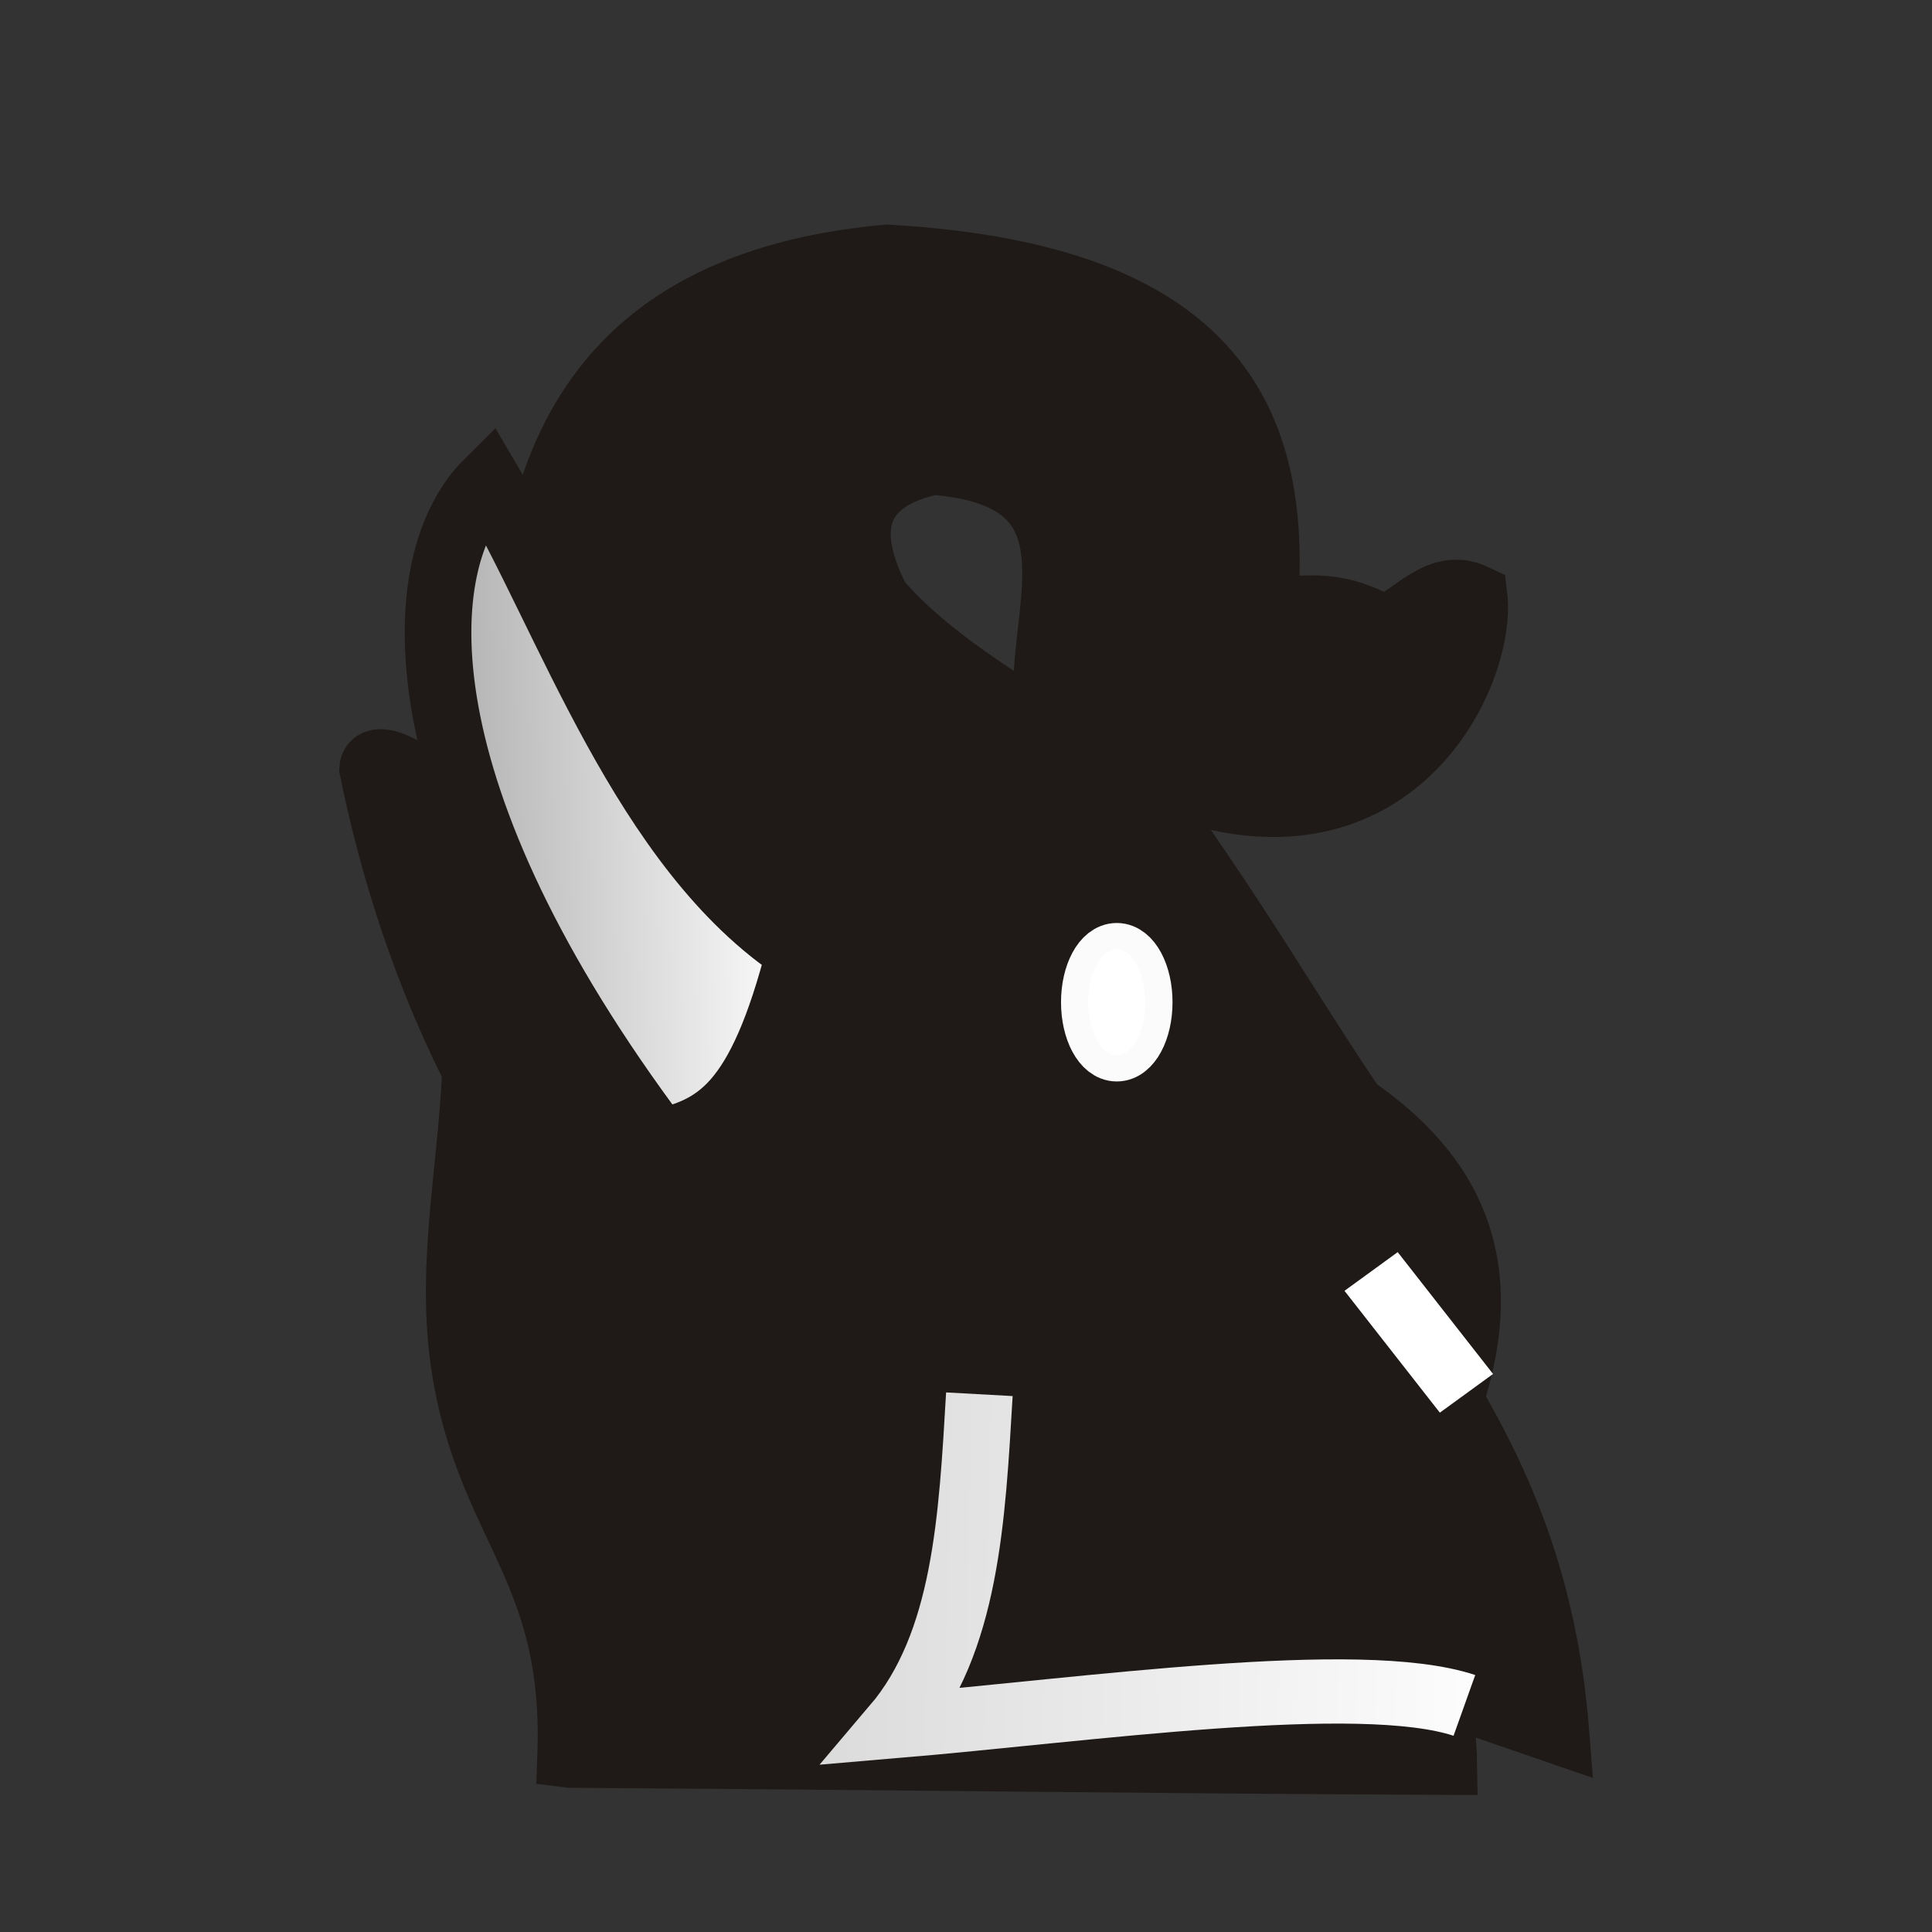
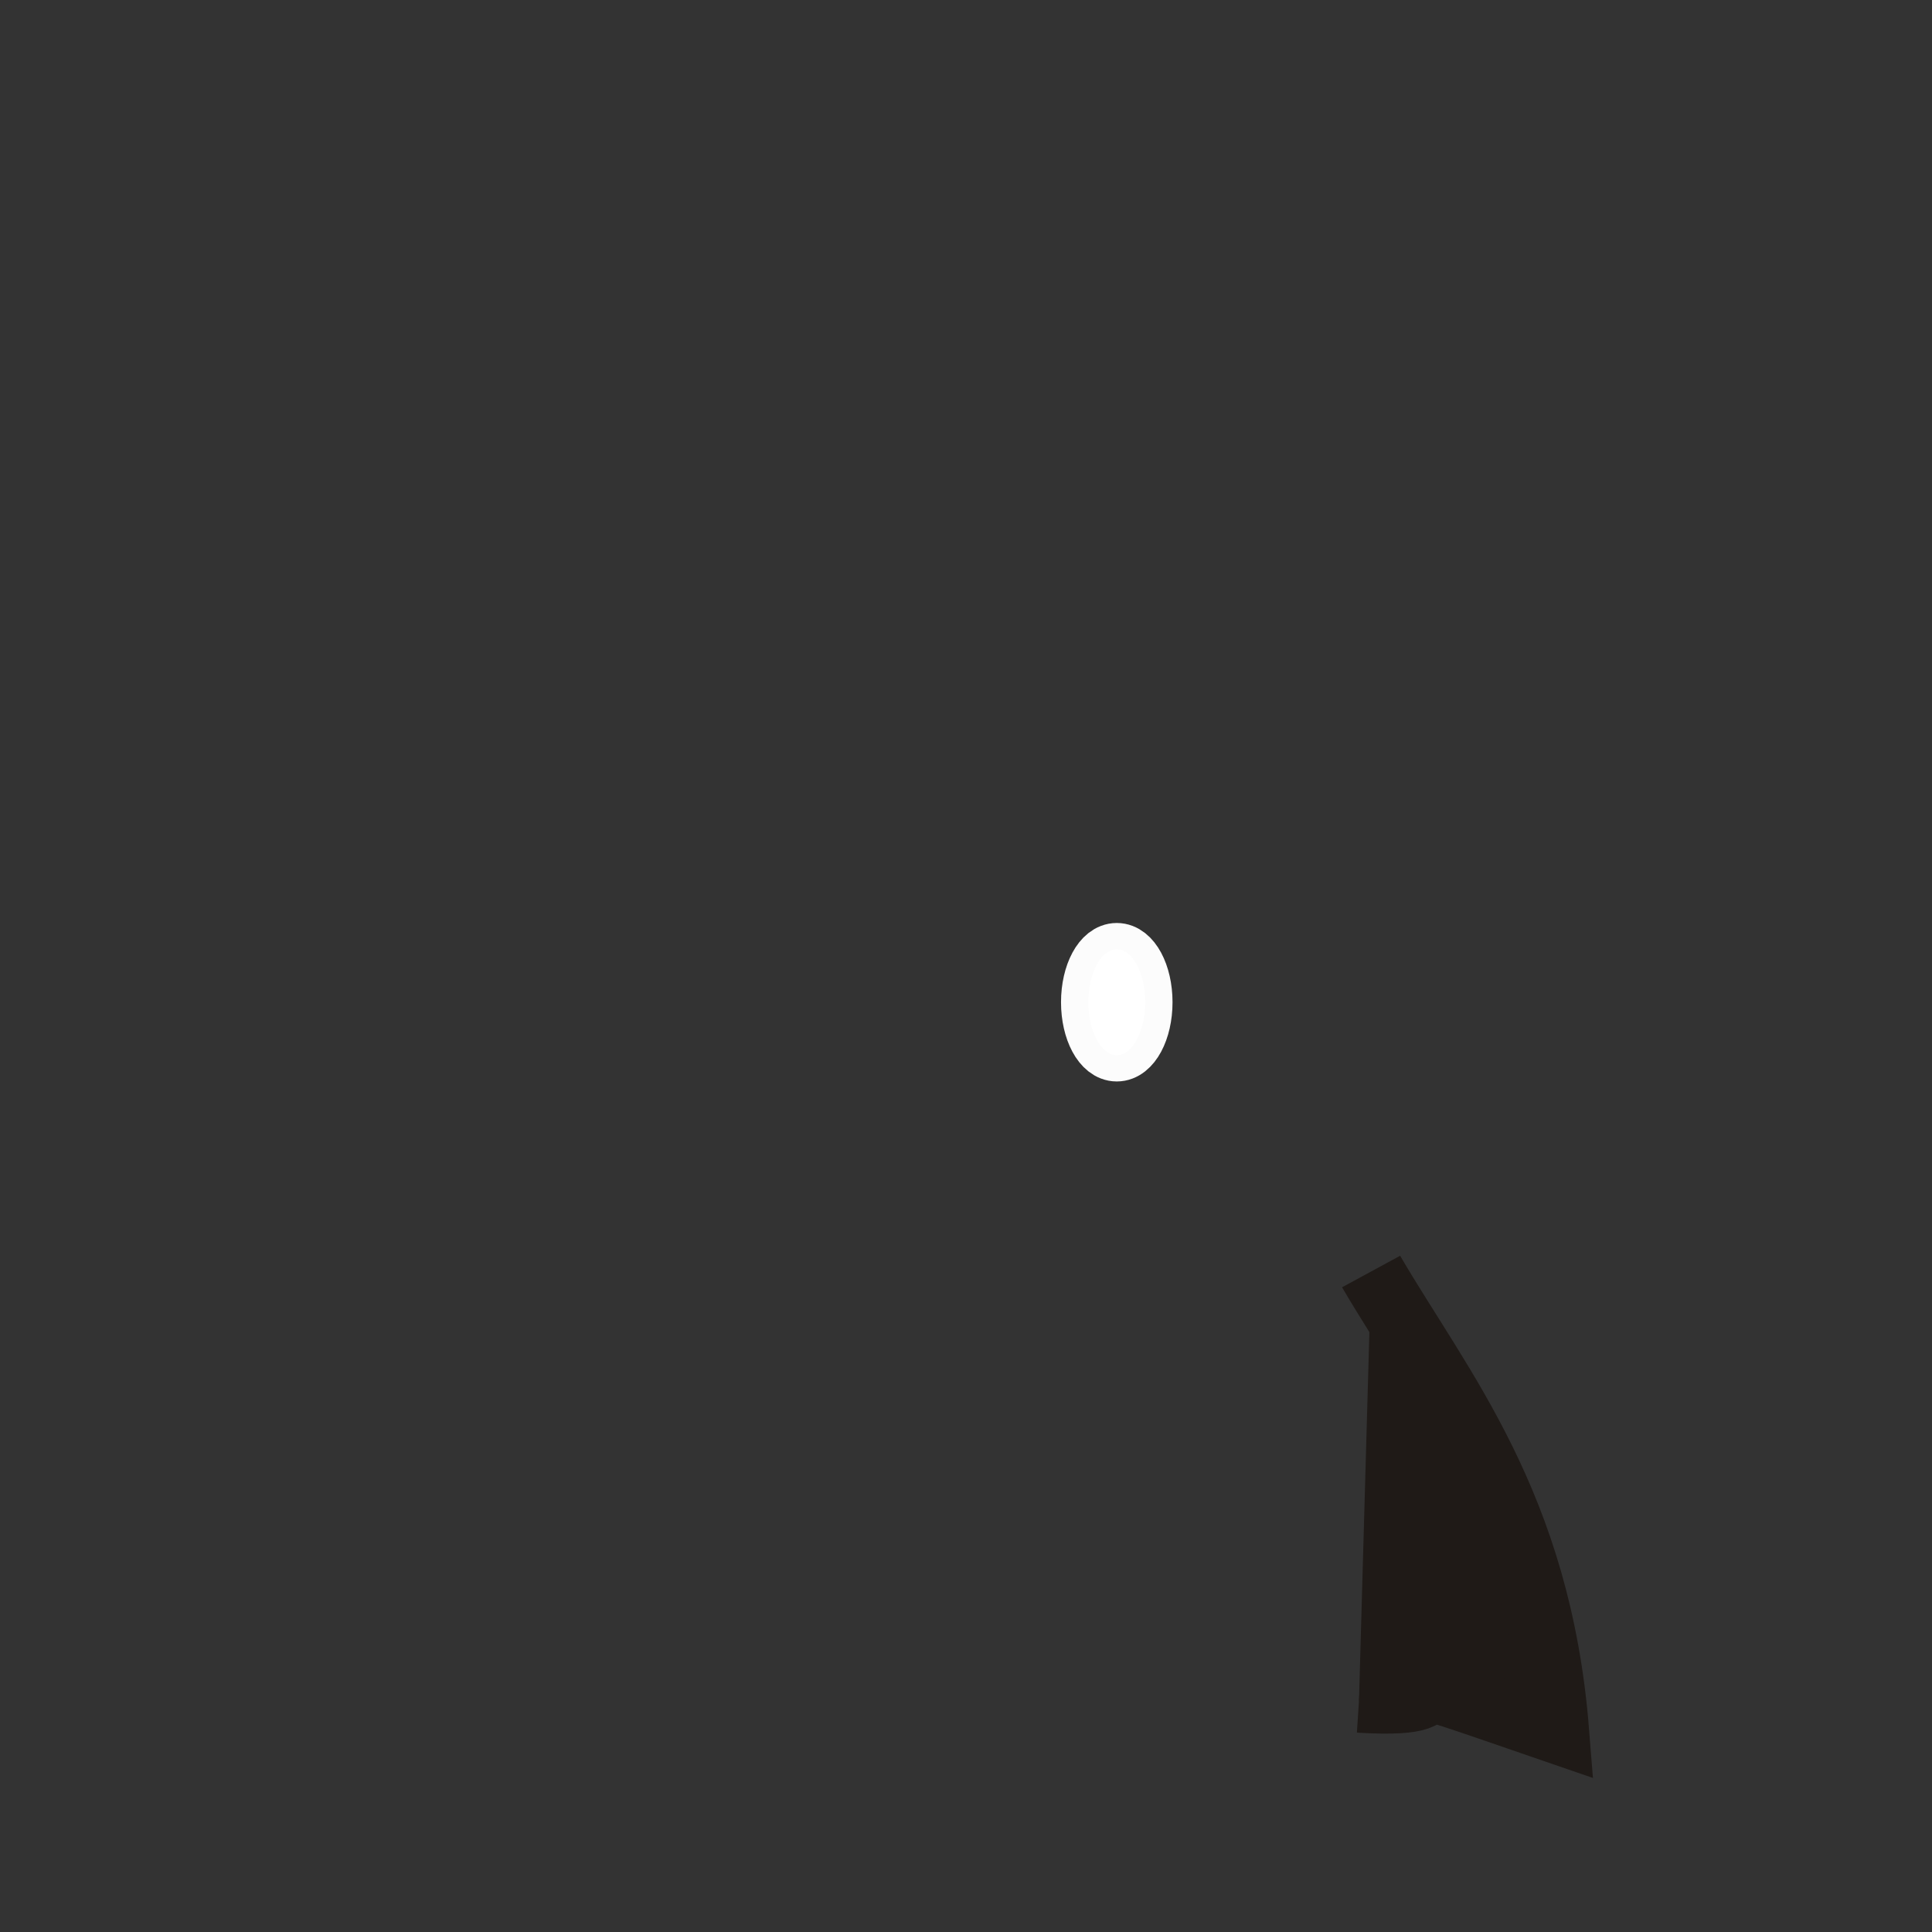
<svg xmlns="http://www.w3.org/2000/svg" xmlns:ns1="http://sodipodi.sourceforge.net/DTD/sodipodi-0.dtd" xmlns:ns2="http://www.inkscape.org/namespaces/inkscape" xmlns:xlink="http://www.w3.org/1999/xlink" width="177.17" height="177.17" shape-rendering="geometricPrecision" image-rendering="optimizeQuality" fill-rule="evenodd" clip-rule="evenodd" viewBox="0 0 50 50" version="1.1" id="svg12863" ns1:docname="BE.svg" ns2:version="0.92.4 (5da689c313, 2019-01-14)">
  <rect x="0" y="0" width="50" height="50" fill="#333333" stroke="none" />
  <ns1:namedview pagecolor="#ffffff" bordercolor="#666666" borderopacity="1" objecttolerance="10" gridtolerance="10" guidetolerance="10" ns2:pageopacity="0" ns2:pageshadow="2" ns2:window-width="958" ns2:window-height="1008" id="namedview12865" showgrid="false" showguides="false" ns2:zoom="1.7295106" ns2:cx="113.03876" ns2:cy="25.507445" ns2:window-x="953" ns2:window-y="0" ns2:window-maximized="0" ns2:current-layer="g13475" />
  <defs id="defs12857">
    <linearGradient ns2:collect="always" id="linearGradient7924">
      <stop style="stop-color:#bdbdbd;stop-opacity:1" offset="0" id="stop7920" />
      <stop style="stop-color:#ffffff;stop-opacity:1" offset="1" id="stop7922" />
    </linearGradient>
    <linearGradient id="0" x1="21.405" x2="77.64" gradientUnits="userSpaceOnUse">
      <stop stop-color="#fff" id="stop12852" />
      <stop offset="1" stop-color="#fff" stop-opacity="0" id="stop12854" />
    </linearGradient>
    <linearGradient gradientTransform="matrix(-0.168,0,0,0.131,124.765,-29.397)" ns2:collect="always" xlink:href="#linearGradient15233" id="linearGradient15235" x1="233.099" y1="541.734" x2="313.642" y2="543.004" gradientUnits="userSpaceOnUse" />
    <linearGradient ns2:collect="always" id="linearGradient15233">
      <stop style="stop-color:#ffffff;stop-opacity:1;" offset="0" id="stop15229" />
      <stop style="stop-color:#808080;stop-opacity:1" offset="1" id="stop15231" />
    </linearGradient>
    <linearGradient gradientTransform="matrix(0.92,0,0,0.92,70.368,62.094)" id="0-9" x1="21.405" x2="77.64" gradientUnits="userSpaceOnUse">
      <stop stop-color="#fff" id="stop832" />
      <stop offset="1" stop-color="#fff" stop-opacity="0" id="stop834" />
    </linearGradient>
    <linearGradient ns2:collect="always" xlink:href="#linearGradient7924" id="linearGradient7926" x1="72.162" y1="60.468" x2="102.881" y2="61.069" gradientUnits="userSpaceOnUse" />
  </defs>
  <g id="g13475" transform="matrix(1.087,0,0,1.087,-73.923,-28.093)">
    <g id="g3742" transform="matrix(1.001,0,0,0.965,1.343,4.489)" style="stroke-width:1.298;stroke-miterlimit:4;stroke-dasharray:none">
-       <path ns1:nodetypes="ccccccccccccccccccsccccscc" ns2:connector-curvature="0" id="path15217" d="m 80.171,65.447 c 7.96,0.052 12.863,0.135 20.764,0.174 -0.031,-1.787 -0.57,-3.575 -1.565,-5.362 3.335,-5.445 2.471,-8.629 -0.602,-10.818 -1.497,-2.289 -2.817,-4.698 -4.934,-7.714 -2.194,-1.576 -4.892,-2.984 -6.379,-4.797 -0.911,-1.833 -0.489,-2.972 1.324,-3.386 4.491,0.358 2.357,3.952 2.768,6.303 7.432,5.383 10.365,-0.814 10.11,-3.01 -0.789,-0.388 -1.309,0.386 -2.117,0.813 -0.679,-0.411 -1.206,-0.547 -1.855,-0.531 -1.166,0.697 -0.912,1.138 -1.272,1.993 1.069,-6.14 -0.411,-10.157 -8.717,-10.647 -5.268,0.498 -7.801,3.231 -8.417,7.896 0.72,0.47 1.48,0.907 1.557,1.511 -0.109,1.973 0.95,4.059 1.685,6.114 l -0.765,0.459 0.17,1.173 c 0.136,0.319 0.923,-0.368 1.168,-0.067 0.303,0.374 0.633,2.347 0.57,2.62 -0.971,-2.522 -3.435,-3.946 -5.717,-5.503 -1.031,-1.196 -2.449,-2.182 -2.487,-1.568 0.349,1.779 1.052,4.587 2.448,7.432 -0.116,2.69 -0.674,5.073 -0.202,7.682 0.668,3.691 2.621,4.742 2.464,9.233 z" style="fill:#1f1a17;fill-opacity:1;stroke:#1f1a17;stroke-width:1.585;stroke-linecap:butt;stroke-linejoin:miter;stroke-miterlimit:4;stroke-dasharray:none;stroke-opacity:1" />
-       <path ns1:nodetypes="cccc" ns2:connector-curvature="0" id="path15219" d="m 85.618,45.612 c -0.95,3.857 -1.969,4.338 -3.346,4.686 -6.222,-8.59 -5.974,-14.325 -4.058,-16.293 1.898,3.33 3.711,9.102 7.404,11.607 z" style="fill:url(#linearGradient15235);fill-opacity:1;stroke:#1f1a17;stroke-width:1.585;stroke-linecap:butt;stroke-linejoin:miter;stroke-miterlimit:4;stroke-dasharray:none;stroke-opacity:1" />
      <ellipse transform="scale(-1,1)" ry="1.306" rx="0.677" cy="46.857" cx="-93.159" id="path15267" style="opacity:1;fill:#ffffff;fill-opacity:1;stroke:#ffffff;stroke-width:1.298;stroke-linecap:square;stroke-linejoin:bevel;stroke-miterlimit:4;stroke-dasharray:none;stroke-opacity:0.984;paint-order:normal" />
      <path ns1:nodetypes="ccc" ns2:connector-curvature="0" id="path18972" d="m 99.208,53.501 c 1.623,2.882 3.962,5.733 4.393,11.338 -5.232,-1.869 -1.396,-0.546 -4.681,-0.752" style="fill:#1f1a17;fill-opacity:1;stroke:#1f1a17;stroke-width:1.585;stroke-linecap:butt;stroke-linejoin:miter;stroke-miterlimit:4;stroke-dasharray:none;stroke-opacity:1" />
-       <path ns1:nodetypes="cc" ns2:connector-curvature="0" id="path19000" d="m 101.476,56.506 -2.268,-3.006" style="fill:#2b0000;stroke:#ffffff;stroke-width:1.585;stroke-linecap:butt;stroke-linejoin:miter;stroke-miterlimit:4;stroke-dasharray:none;stroke-opacity:1" />
-       <path ns1:nodetypes="ccc" ns2:connector-curvature="0" id="path19002" d="M 101.427,64.206 C 98.937,63.349 92.455,64.315 87.896,64.715 89.577,62.664 89.717,59.585 89.891,56.529" style="fill:none;fill-opacity:1;stroke:url(#linearGradient7926);stroke-width:1.585;stroke-linecap:butt;stroke-linejoin:miter;stroke-miterlimit:4;stroke-dasharray:none;stroke-opacity:1" />
    </g>
  </g>
</svg>